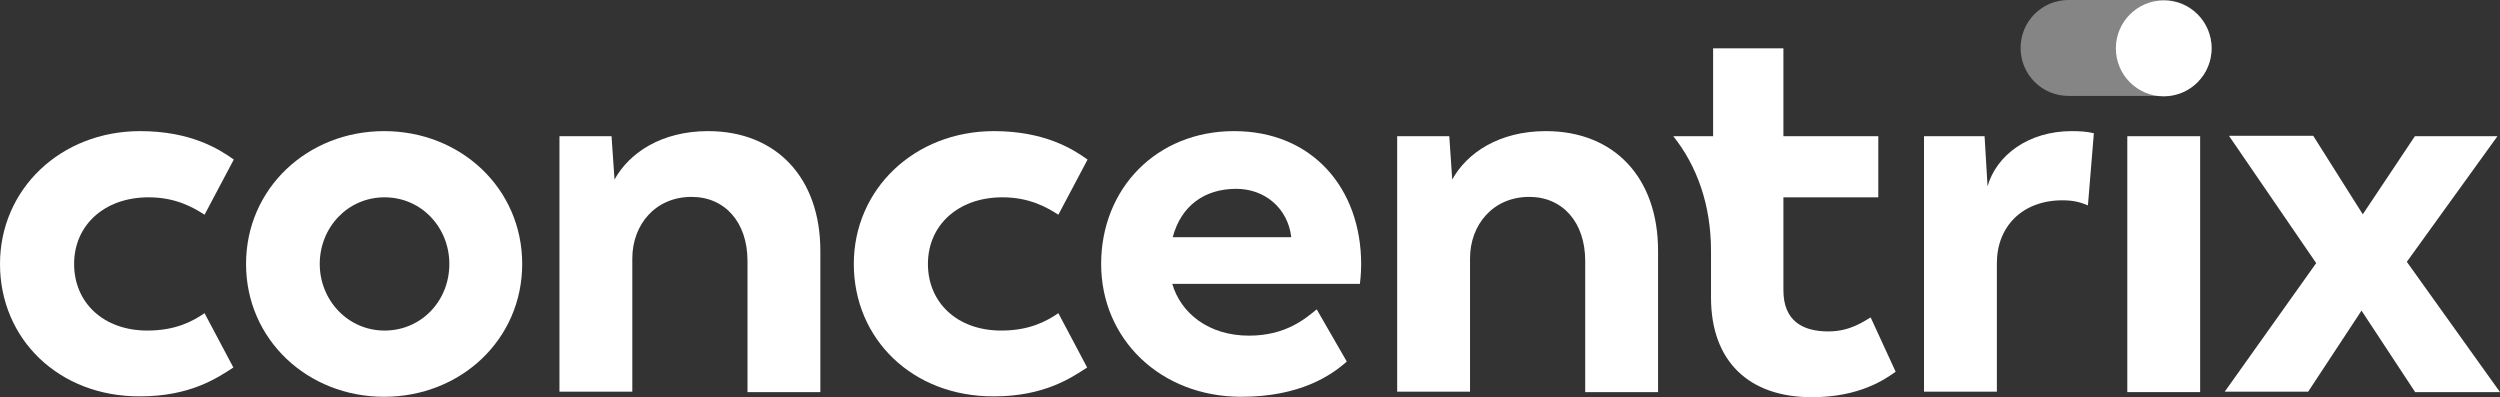
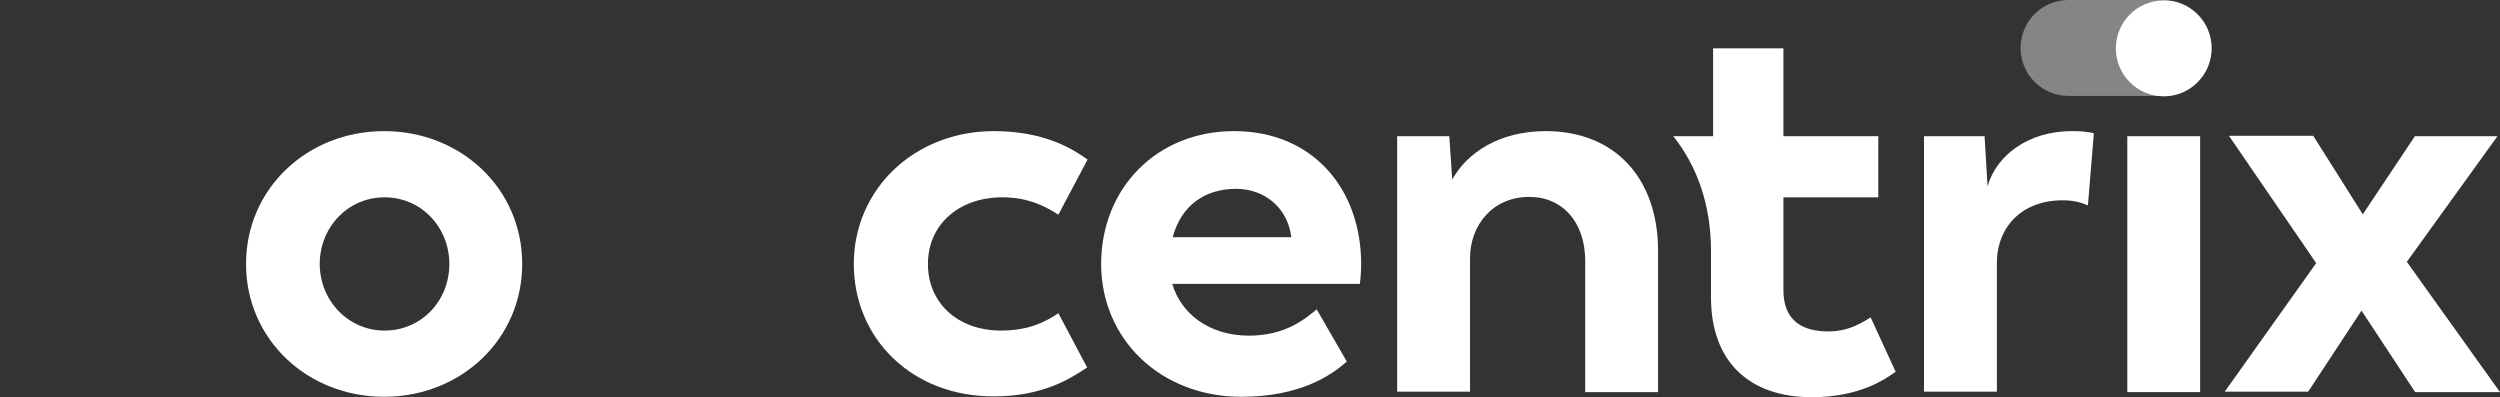
<svg xmlns="http://www.w3.org/2000/svg" width="107" height="17" viewBox="0 0 107 17" fill="none">
  <rect x="0" y="0" width="107" height="17" fill="#333333" stroke="none" />
  <g clip-path="url(#clip0_2131_2032)">
    <path opacity="0.4" d="M92.607 4.105H88.529C87.405 4.105 86.481 3.197 86.481 2.052C86.481 0.926 87.387 0 88.529 0H92.607C93.731 0 94.656 0.908 94.656 2.052C94.656 3.197 93.731 4.105 92.607 4.105Z" fill="white" />
-     <path d="M0 11.297C0 8.1 2.592 5.612 6 5.612C8.157 5.612 9.371 6.375 10.006 6.829L8.755 9.19C8.248 8.863 7.504 8.445 6.362 8.445C4.459 8.445 3.172 9.644 3.172 11.297C3.172 12.95 4.423 14.148 6.308 14.148C7.522 14.148 8.248 13.749 8.755 13.404L9.988 15.729C9.317 16.164 8.157 16.964 6 16.964C2.52 16.982 0 14.512 0 11.297Z" fill="white" />
    <path d="M10.531 11.297C10.531 8.064 13.16 5.612 16.441 5.612C19.721 5.612 22.35 8.064 22.35 11.297C22.35 14.53 19.721 16.982 16.441 16.982C13.16 16.982 10.531 14.53 10.531 11.297ZM19.232 11.297C19.232 9.735 18.036 8.445 16.459 8.445C14.882 8.445 13.685 9.735 13.685 11.297C13.685 12.859 14.9 14.148 16.459 14.148C18.018 14.148 19.232 12.895 19.232 11.297Z" fill="white" />
-     <path d="M35.111 10.734V16.782H31.993V11.17C31.993 9.499 31.014 8.427 29.6 8.427C28.041 8.427 27.063 9.626 27.063 11.061V16.764H23.945V5.83H26.174L26.301 7.683C26.936 6.538 28.313 5.612 30.307 5.612C33.226 5.612 35.111 7.61 35.111 10.734Z" fill="white" />
    <path d="M36.543 11.297C36.543 8.1 39.135 5.612 42.543 5.612C44.7 5.612 45.914 6.375 46.548 6.829L45.298 9.19C44.79 8.863 44.047 8.445 42.905 8.445C41.002 8.445 39.715 9.644 39.715 11.297C39.715 12.95 40.966 14.148 42.851 14.148C44.065 14.148 44.79 13.749 45.298 13.404L46.53 15.729C45.86 16.164 44.7 16.964 42.543 16.964C39.062 16.982 36.543 14.512 36.543 11.297Z" fill="white" />
    <path d="M58.204 12.15H50.174C50.536 13.404 51.733 14.366 53.455 14.366C55.05 14.366 55.884 13.622 56.355 13.24L57.642 15.474C56.971 16.074 55.63 16.982 53.128 16.982C49.666 16.982 47.129 14.512 47.129 11.297C47.129 8.082 49.485 5.612 52.82 5.612C56.156 5.612 58.258 8.046 58.258 11.315C58.258 11.733 58.204 12.15 58.204 12.15ZM50.192 10.153H55.267C55.122 8.918 54.144 8.082 52.911 8.082C51.569 8.082 50.554 8.79 50.192 10.153Z" fill="white" />
    <path d="M70.965 10.734V16.782H67.847V11.17C67.847 9.499 66.868 8.427 65.454 8.427C63.895 8.427 62.917 9.626 62.917 11.061V16.764H59.799V5.83H62.029L62.155 7.683C62.79 6.538 64.167 5.612 66.161 5.612C69.098 5.612 70.965 7.61 70.965 10.734Z" fill="white" />
    <path d="M89.617 5.703L89.363 8.79C89.055 8.663 88.765 8.573 88.275 8.573C86.535 8.573 85.466 9.717 85.466 11.261V16.764H82.348V5.83H84.94L85.067 7.973C85.448 6.647 86.807 5.612 88.674 5.612C89.001 5.612 89.327 5.63 89.617 5.703Z" fill="white" />
    <path d="M91.049 5.83H94.166V16.782H91.049V5.83Z" fill="white" />
    <path d="M103.357 16.764L101.073 13.295L98.789 16.764H95.218L99.133 11.261L95.399 5.812H99.006L101.127 9.172L103.357 5.83H106.891L103.012 11.206L107 16.782H103.357V16.764Z" fill="white" />
    <path d="M80.064 13.585C79.774 13.749 79.194 14.185 78.252 14.185C77.128 14.185 76.33 13.713 76.33 12.423V8.445H80.391V5.83H76.33V2.07H73.321V5.83H71.617C72.632 7.101 73.231 8.772 73.231 10.734V12.732C73.231 15.474 74.862 17 77.545 17C79.611 17 80.699 16.219 81.134 15.91L80.064 13.585Z" fill="white" />
    <path d="M92.608 4.123C93.739 4.123 94.656 3.204 94.656 2.07C94.656 0.937 93.739 0.018 92.608 0.018C91.476 0.018 90.559 0.937 90.559 2.07C90.559 3.204 91.476 4.123 92.608 4.123Z" fill="white" />
  </g>
  <defs>
    <clipPath id="clip0_2131_2032">
      <rect width="107" height="17" fill="white" />
    </clipPath>
  </defs>
</svg>